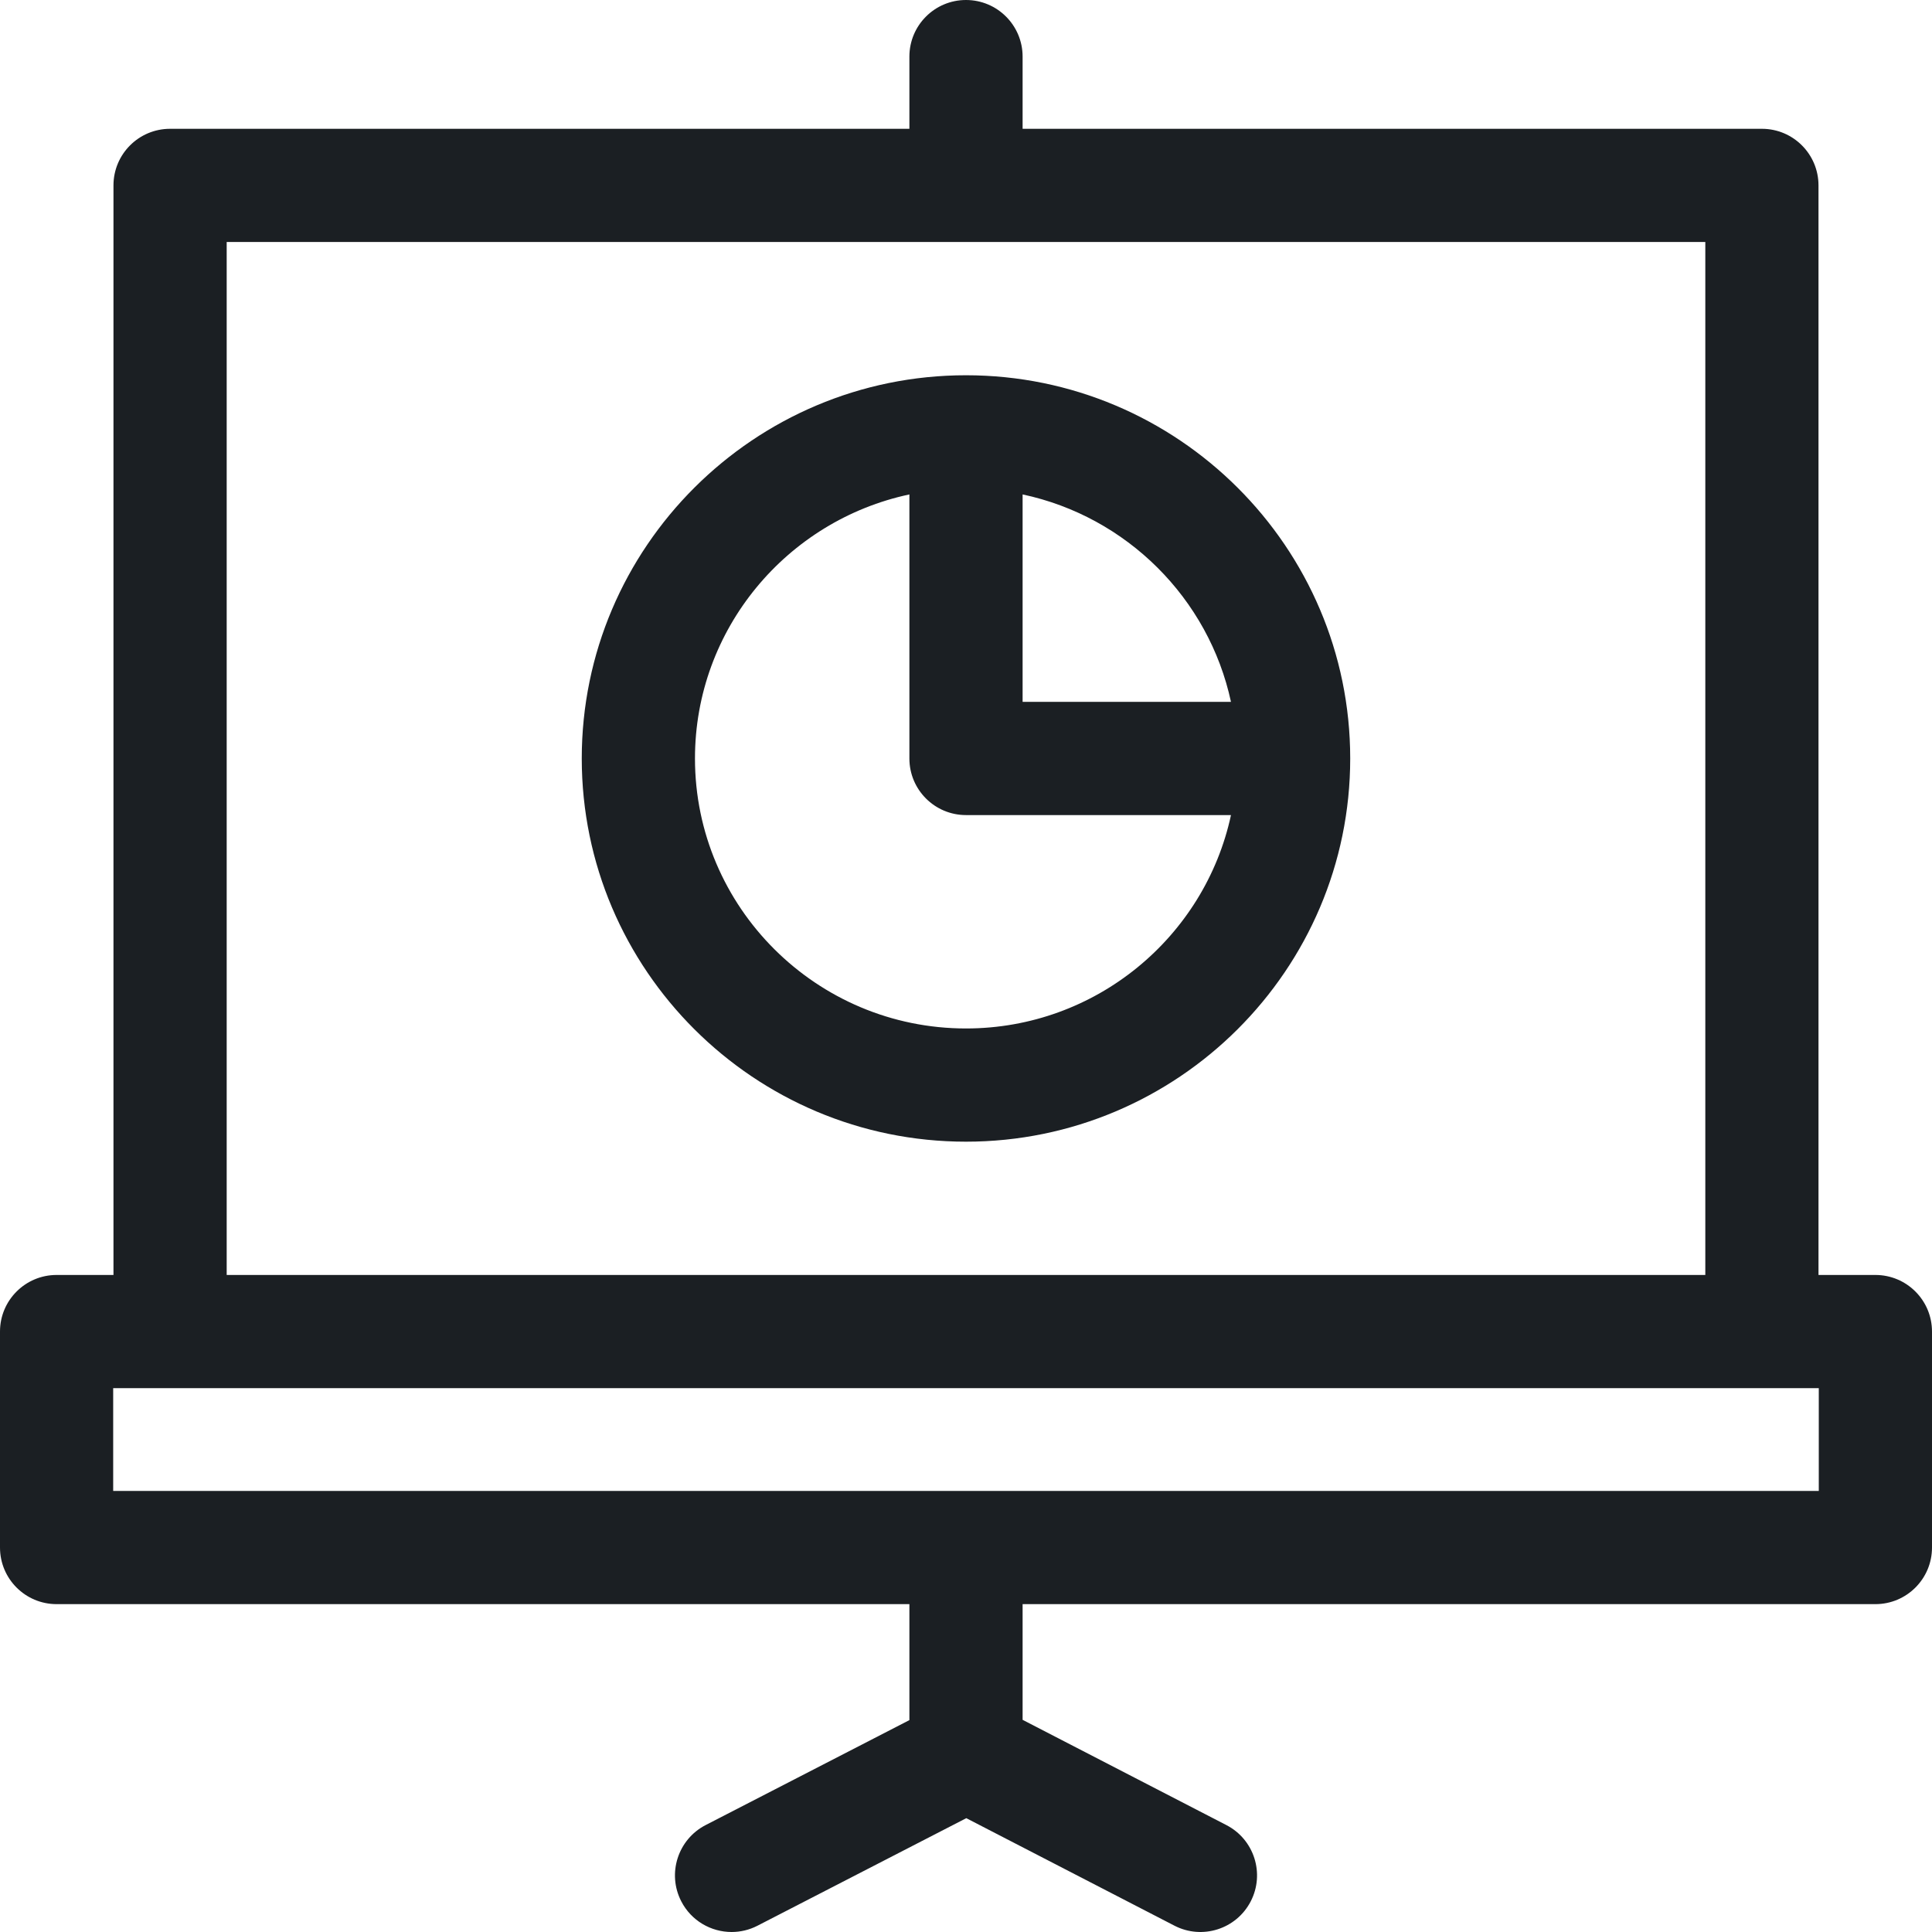
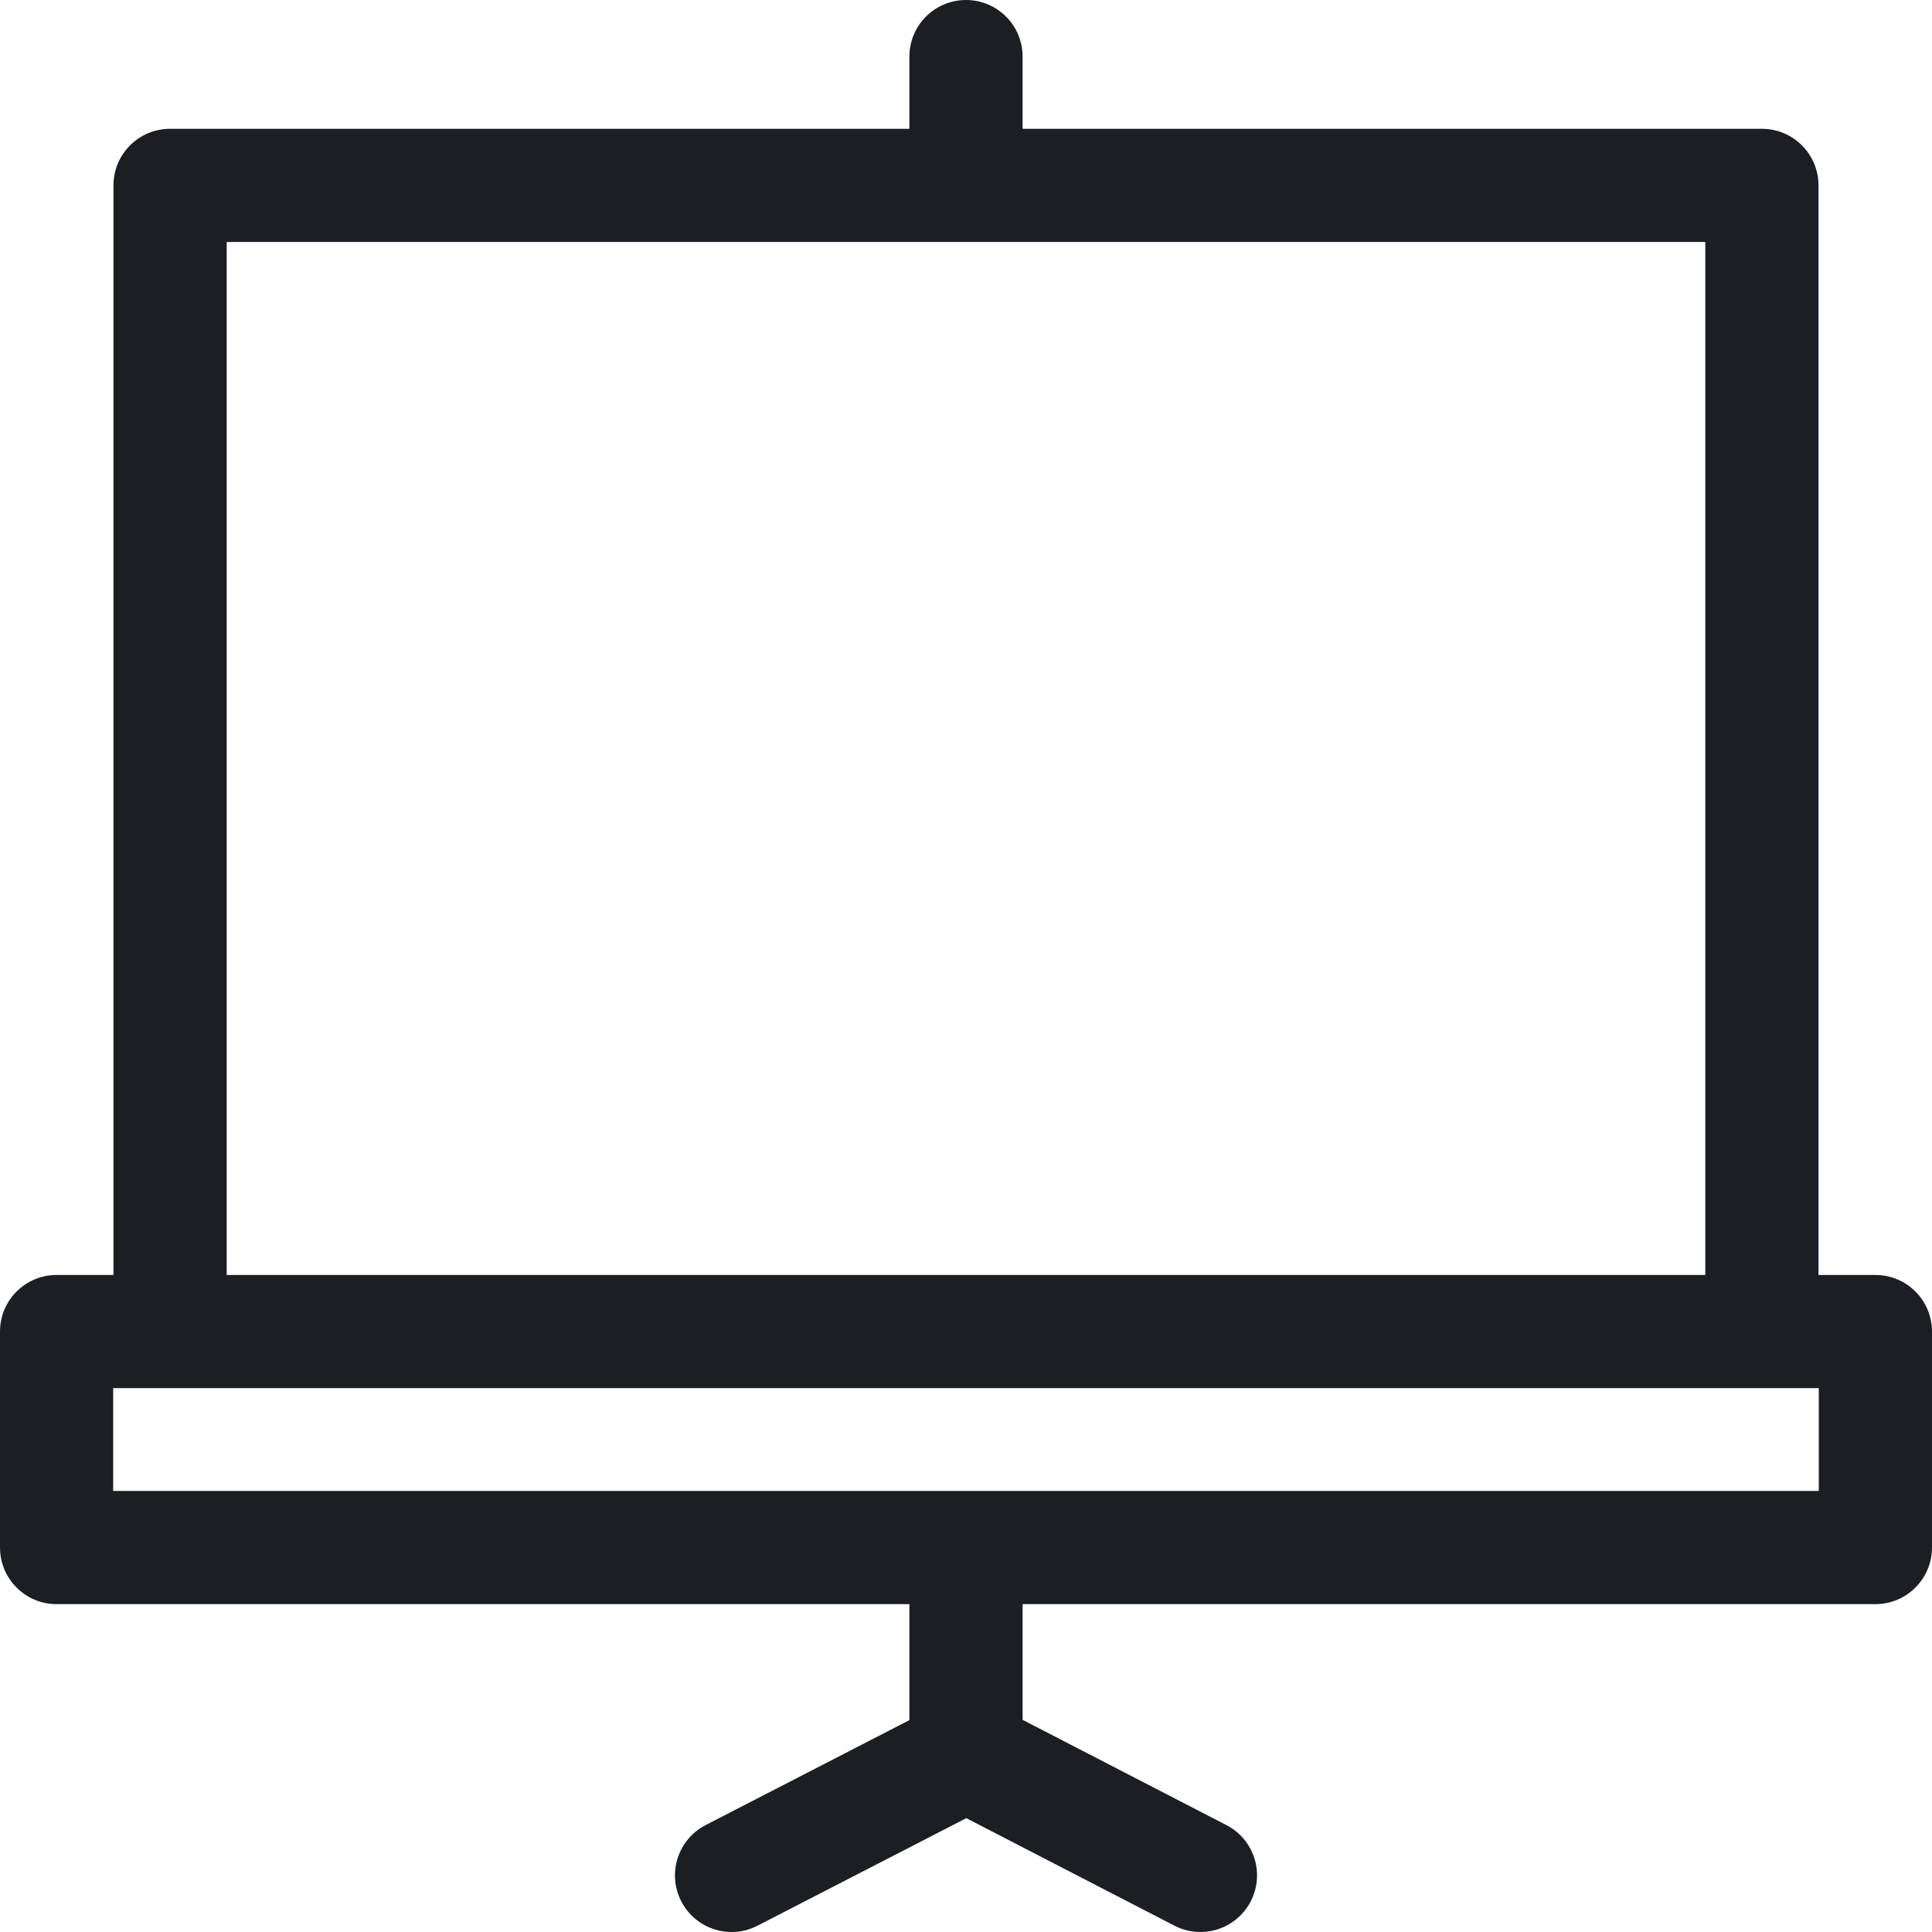
<svg xmlns="http://www.w3.org/2000/svg" width="60" height="60" viewBox="0 0 60 60" fill="none">
  <g clip-path="url(#clip0_893_2264)">
    <path d="M58.242 39.595H56.475V5.758C56.475 4.787 55.688 4 54.718 4H31.758V1.758C31.758 0.787 30.971 0 30 0C29.029 0 28.242 0.787 28.242 1.758V4H5.282C4.311 4 3.524 4.787 3.524 5.758V39.595H1.758C0.787 39.595 0 40.382 0 41.352V48.06C0 49.031 0.787 49.818 1.758 49.818H28.242V53.42L21.915 56.679C21.052 57.124 20.712 58.184 21.157 59.047C21.468 59.652 22.083 60 22.721 60C22.992 60 23.267 59.937 23.524 59.805L30.009 56.465L36.474 59.804C37.336 60.249 38.397 59.911 38.842 59.049C39.288 58.186 38.95 57.126 38.087 56.68L31.758 53.411V49.818H58.242C59.213 49.818 60 49.031 60 48.06V41.353C60 40.382 59.213 39.595 58.242 39.595ZM7.04 7.515H52.96V39.595H7.04V7.515ZM56.484 46.302H3.515V43.11H56.484V46.302Z" fill="#1B1F23" />
-     <path d="M30 11.654C23.42 11.654 18.067 16.993 18.067 23.555C18.067 30.117 23.42 35.456 30 35.456C36.579 35.456 41.932 30.117 41.932 23.555C41.932 16.993 36.58 11.654 30 11.654ZM38.229 21.797H31.758V15.355C34.988 16.042 37.537 18.58 38.229 21.797ZM30 31.94C25.359 31.94 21.583 28.179 21.583 23.555C21.583 19.532 24.442 16.163 28.242 15.355V23.555C28.242 24.526 29.029 25.313 30 25.313H38.229C37.416 29.095 34.036 31.94 30 31.94Z" fill="#1B1F23" />
  </g>
  <defs>
    <clipPath id="clip0_893_2264">
      <rect width="60" height="60" fill="white" />
    </clipPath>
  </defs>
</svg>